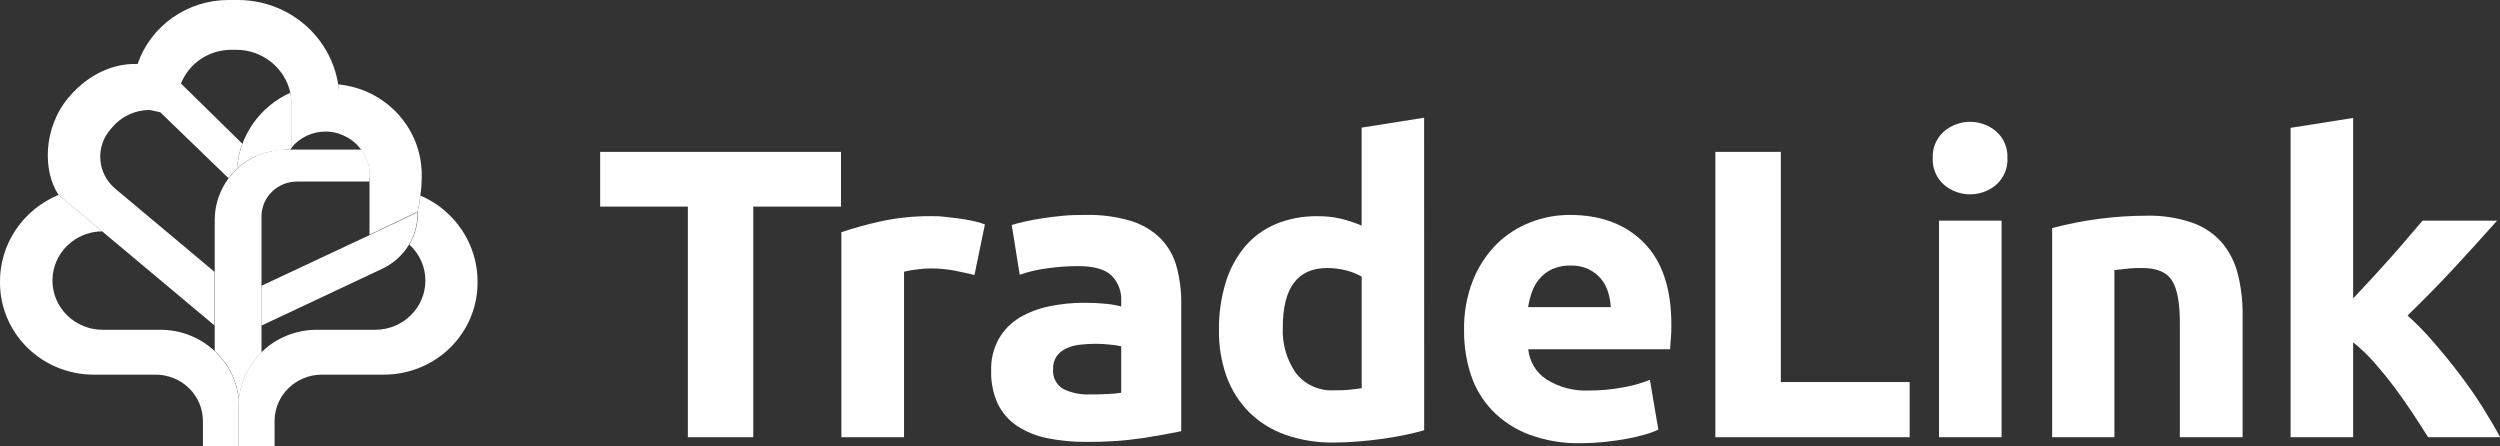
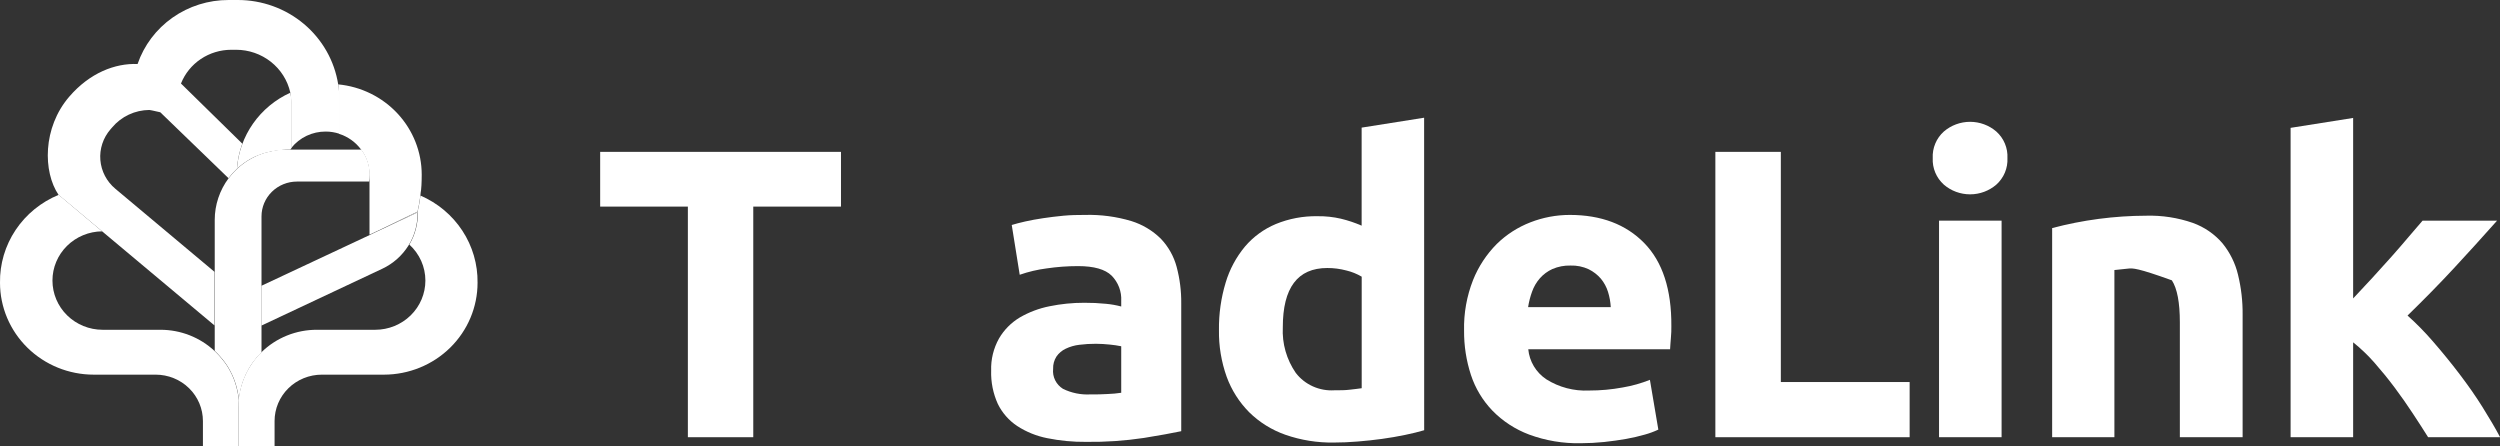
<svg xmlns="http://www.w3.org/2000/svg" width="224" height="40" viewBox="0 0 224 40" fill="none">
  <rect x="0" y="0" width="224" height="40" fill="#333333" stroke="none" />
  <g clip-path="url(#clip0_125_372)">
    <path d="M75.352 13.607V18.511H67.493V39.174H61.633V18.511H53.775V13.607H75.352Z" fill="white" />
-     <path d="M87.313 24.639C86.8 24.518 86.225 24.387 85.552 24.251C84.832 24.115 84.102 24.047 83.369 24.05C82.948 24.054 82.527 24.086 82.111 24.145C81.736 24.183 81.365 24.251 81.001 24.347V39.174H75.388V20.804C76.553 20.415 77.74 20.089 78.942 19.826C80.441 19.506 81.973 19.352 83.508 19.368C83.811 19.368 84.17 19.368 84.597 19.423C85.023 19.479 85.449 19.509 85.875 19.569C86.302 19.63 86.728 19.705 87.154 19.791C87.528 19.862 87.894 19.967 88.248 20.104L87.313 24.639Z" fill="white" />
    <path d="M97.231 19.257C98.63 19.221 100.027 19.406 101.366 19.806C102.367 20.117 103.277 20.662 104.016 21.394C104.692 22.106 105.177 22.972 105.428 23.914C105.713 24.985 105.851 26.088 105.839 27.194V38.635C105.038 38.806 103.924 39.007 102.496 39.239C100.779 39.496 99.044 39.614 97.308 39.592C96.139 39.603 94.971 39.491 93.826 39.259C92.868 39.07 91.955 38.7 91.14 38.171C90.397 37.674 89.8 36.995 89.409 36.2C88.982 35.26 88.776 34.236 88.808 33.207C88.775 32.205 89.017 31.213 89.507 30.334C89.955 29.562 90.594 28.914 91.366 28.449C92.192 27.969 93.095 27.628 94.037 27.441C95.062 27.231 96.107 27.127 97.154 27.129C97.801 27.125 98.447 27.155 99.09 27.22C99.554 27.262 100.013 27.343 100.462 27.462V26.957C100.484 26.542 100.419 26.127 100.271 25.738C100.122 25.349 99.894 24.993 99.599 24.695C99.024 24.13 98.022 23.843 96.594 23.843C95.65 23.843 94.708 23.912 93.775 24.05C92.954 24.156 92.146 24.347 91.366 24.619L90.652 20.159C90.975 20.058 91.386 19.952 91.874 19.841C92.362 19.731 92.901 19.635 93.472 19.549C94.042 19.463 94.658 19.388 95.295 19.327C95.932 19.267 96.558 19.257 97.231 19.257ZM97.683 35.339C98.233 35.339 98.762 35.339 99.26 35.303C99.662 35.289 100.064 35.252 100.462 35.192V31.025C100.122 30.956 99.779 30.906 99.435 30.873C99.022 30.829 98.607 30.806 98.192 30.803C97.695 30.801 97.2 30.831 96.707 30.893C96.282 30.942 95.869 31.062 95.485 31.246C95.151 31.403 94.865 31.645 94.658 31.947C94.448 32.277 94.344 32.662 94.36 33.05C94.322 33.4 94.385 33.753 94.541 34.069C94.697 34.385 94.941 34.652 95.243 34.84C95.999 35.211 96.84 35.383 97.683 35.339Z" fill="white" />
    <path d="M127.606 38.548C127.11 38.696 126.534 38.837 125.88 38.972C125.228 39.108 124.545 39.224 123.826 39.325C123.107 39.425 122.383 39.501 121.643 39.561C120.903 39.622 120.195 39.652 119.522 39.652C118.037 39.677 116.56 39.44 115.161 38.952C113.944 38.523 112.839 37.834 111.926 36.936C111.032 36.032 110.345 34.951 109.912 33.766C109.432 32.42 109.197 31.003 109.219 29.578C109.2 28.137 109.402 26.701 109.82 25.319C110.171 24.14 110.76 23.041 111.551 22.089C112.297 21.212 113.244 20.522 114.314 20.073C115.497 19.587 116.771 19.349 118.053 19.372C118.755 19.362 119.455 19.437 120.138 19.594C120.777 19.747 121.401 19.956 122.003 20.219V11.435L127.601 10.548L127.606 38.548ZM114.94 29.326C114.865 30.778 115.275 32.215 116.106 33.418C116.507 33.937 117.032 34.35 117.636 34.621C118.239 34.892 118.901 35.012 119.563 34.97C120.077 34.97 120.528 34.97 120.955 34.915C121.381 34.859 121.73 34.834 122.008 34.784V24.79C121.582 24.538 121.119 24.351 120.636 24.236C120.079 24.087 119.504 24.012 118.926 24.014C116.266 24.014 114.937 25.785 114.94 29.326Z" fill="white" />
    <path d="M131.181 29.623C131.145 28.074 131.419 26.533 131.987 25.088C132.469 23.883 133.192 22.784 134.113 21.857C134.974 21.014 136.002 20.354 137.133 19.917C138.252 19.482 139.444 19.258 140.647 19.257C143.454 19.257 145.68 20.097 147.323 21.777C148.967 23.457 149.777 25.941 149.753 29.23C149.753 29.553 149.753 29.901 149.712 30.284C149.671 30.667 149.665 30.999 149.64 31.292H136.933C136.983 31.829 137.153 32.349 137.432 32.815C137.711 33.28 138.091 33.679 138.546 33.983C139.686 34.703 141.028 35.056 142.383 34.991C143.398 34.993 144.411 34.9 145.408 34.714C146.238 34.573 147.051 34.345 147.832 34.033L148.587 38.493C148.2 38.675 147.798 38.823 147.385 38.937C146.834 39.095 146.275 39.224 145.711 39.325C145.094 39.436 144.437 39.526 143.738 39.602C143.039 39.674 142.336 39.711 141.633 39.713C140.056 39.745 138.487 39.482 137.01 38.937C135.764 38.47 134.639 37.737 133.718 36.79C132.844 35.88 132.188 34.79 131.797 33.6C131.378 32.315 131.17 30.973 131.181 29.623ZM144.324 27.517C144.299 27.053 144.216 26.595 144.077 26.151C143.944 25.721 143.728 25.321 143.441 24.972C143.138 24.62 142.766 24.332 142.347 24.125C141.837 23.888 141.277 23.774 140.713 23.793C140.157 23.779 139.605 23.886 139.095 24.105C138.665 24.301 138.281 24.584 137.971 24.937C137.663 25.29 137.426 25.697 137.272 26.136C137.11 26.584 136.991 27.047 136.918 27.517H144.324Z" fill="white" />
    <path d="M171.103 34.23V39.174H153.697V13.607H159.563V34.23H171.103Z" fill="white" />
    <path d="M179.866 14.166C179.888 14.61 179.81 15.054 179.638 15.465C179.466 15.876 179.203 16.245 178.869 16.545C178.219 17.104 177.384 17.413 176.52 17.413C175.655 17.413 174.82 17.104 174.17 16.545C173.836 16.245 173.573 15.876 173.401 15.465C173.229 15.054 173.151 14.61 173.173 14.166C173.15 13.722 173.228 13.277 173.4 12.865C173.572 12.453 173.835 12.083 174.17 11.783C174.82 11.223 175.655 10.915 176.52 10.915C177.384 10.915 178.219 11.223 178.869 11.783C179.204 12.083 179.467 12.453 179.639 12.865C179.811 13.277 179.889 13.722 179.866 14.166Z" fill="white" />
    <path d="M179.342 19.77H173.738V39.173H179.342V19.77Z" fill="white" />
-     <path d="M183.872 20.436C186.617 19.709 189.447 19.336 192.29 19.327C193.715 19.287 195.136 19.506 196.481 19.973C197.513 20.346 198.428 20.976 199.136 21.802C199.804 22.624 200.278 23.581 200.523 24.604C200.812 25.787 200.952 27.001 200.939 28.218V39.174H195.315V28.883C195.315 27.112 195.077 25.857 194.601 25.118C194.125 24.379 193.235 24.011 191.93 24.014C191.53 24.014 191.103 24.014 190.651 24.07C190.199 24.125 189.804 24.15 189.45 24.196V39.174H183.872V20.436Z" fill="white" />
+     <path d="M183.872 20.436C186.617 19.709 189.447 19.336 192.29 19.327C193.715 19.287 195.136 19.506 196.481 19.973C197.513 20.346 198.428 20.976 199.136 21.802C199.804 22.624 200.278 23.581 200.523 24.604C200.812 25.787 200.952 27.001 200.939 28.218V39.174H195.315V28.883C195.315 27.112 195.077 25.857 194.601 25.118C191.53 24.014 191.103 24.014 190.651 24.07C190.199 24.125 189.804 24.15 189.45 24.196V39.174H183.872V20.436Z" fill="white" />
    <path d="M210.841 26.741L212.552 24.906C213.137 24.271 213.707 23.641 214.262 23.016C214.812 22.392 215.33 21.802 215.803 21.237C216.275 20.673 216.712 20.189 217.061 19.771H223.738C222.406 21.269 221.108 22.699 219.845 24.06C218.581 25.42 217.205 26.825 215.716 28.273C216.545 29.016 217.324 29.812 218.047 30.657C218.849 31.584 219.629 32.536 220.379 33.524C221.129 34.512 221.822 35.495 222.434 36.477C223.045 37.46 223.584 38.362 224.01 39.174H217.559C217.159 38.534 216.702 37.828 216.188 37.047C215.674 36.266 215.135 35.495 214.555 34.718C213.974 33.942 213.373 33.207 212.737 32.481C212.159 31.826 211.525 31.22 210.841 30.672V39.174H205.238V11.455L210.841 10.568V26.741Z" fill="white" />
    <path d="M21.397 35.873C21.347 35.304 21.226 34.744 21.037 34.204C21.002 34.099 20.96 33.993 20.919 33.887C20.878 33.786 20.832 33.68 20.786 33.58C20.739 33.479 20.688 33.378 20.637 33.282L20.478 32.995C20.421 32.899 20.365 32.803 20.303 32.713C20.241 32.622 20.18 32.531 20.113 32.446C20.046 32.36 19.979 32.269 19.907 32.184C19.841 32.098 19.769 32.012 19.692 31.931C19.62 31.846 19.543 31.765 19.466 31.685L19.23 31.453C17.923 30.23 16.187 29.548 14.381 29.548H9.194C8.002 29.548 6.859 29.083 6.016 28.256C5.173 27.429 4.7 26.308 4.7 25.138C4.699 23.975 5.167 22.86 6.001 22.034C6.835 21.208 7.968 20.739 9.153 20.728L5.259 17.457C3.681 18.105 2.337 19.201 1.399 20.605C0.462 22.009 -0.026 23.656 1.1338e-05 25.335C0.001 27.518 0.886 29.612 2.46 31.156C4.033 32.7 6.167 33.568 8.392 33.569H13.95C14.506 33.569 15.057 33.677 15.57 33.886C16.084 34.095 16.551 34.401 16.944 34.788C17.337 35.174 17.649 35.632 17.861 36.136C18.073 36.641 18.182 37.181 18.182 37.727V40H21.366V36.472C21.366 36.272 21.376 36.072 21.397 35.873Z" fill="white" />
    <path d="M37.673 17.523C37.615 18.011 37.529 18.495 37.416 18.974L33.898 20.688L37.437 19.02C37.462 20.035 37.198 21.036 36.677 21.913C37.13 22.324 37.492 22.823 37.74 23.378C37.987 23.933 38.115 24.532 38.115 25.138C38.115 26.308 37.641 27.429 36.799 28.256C35.956 29.083 34.813 29.548 33.621 29.548H28.413C27.486 29.543 26.568 29.719 25.711 30.065C24.854 30.411 24.076 30.92 23.421 31.564L23.256 31.725C22.1 32.949 21.428 34.538 21.361 36.205C21.361 36.286 21.361 36.361 21.361 36.437V39.965H24.602V37.727C24.601 37.181 24.71 36.641 24.922 36.136C25.135 35.632 25.447 35.173 25.84 34.787C26.233 34.401 26.699 34.095 27.213 33.886C27.727 33.677 28.278 33.569 28.834 33.569H34.412C36.635 33.565 38.766 32.696 40.336 31.152C41.907 29.608 42.789 27.516 42.789 25.334C42.812 23.683 42.34 22.062 41.43 20.673C40.52 19.284 39.214 18.188 37.673 17.523Z" fill="white" />
    <path d="M30.375 8.31C30.375 8.26 30.375 8.21 30.375 8.159C30.375 7.958 30.334 7.761 30.303 7.565C29.971 5.457 28.882 3.535 27.231 2.147C25.581 0.76 23.478 -0.002 21.305 1.91723e-05H20.483C18.682 -0.004 16.926 0.548 15.462 1.577C13.999 2.606 12.902 4.061 12.327 5.735C10.313 5.655 8.038 6.531 6.204 8.663C3.806 11.45 3.852 15.396 5.244 17.457L19.219 29.16V24.357L10.334 16.913C9.949 16.592 9.632 16.199 9.402 15.758C9.172 15.317 9.033 14.835 8.992 14.341C8.951 13.847 9.011 13.35 9.166 12.878C9.321 12.406 9.57 11.969 9.897 11.591L10.051 11.415C10.457 10.931 10.965 10.54 11.541 10.27C12.117 10 12.746 9.858 13.385 9.853C13.385 9.853 13.77 9.913 14.361 10.059L20.473 15.966C20.702 15.664 20.956 15.381 21.233 15.119C21.283 14.351 21.444 13.595 21.71 12.871L16.215 7.484C16.568 6.594 17.187 5.829 17.991 5.289C18.794 4.75 19.745 4.461 20.719 4.46H21.156C22.288 4.46 23.386 4.84 24.268 5.535C25.151 6.231 25.765 7.201 26.009 8.285C26.009 8.285 26.009 8.285 26.009 8.31C26.039 8.445 26.062 8.581 26.076 8.719C26.078 8.752 26.078 8.786 26.076 8.819C26.096 8.987 26.106 9.155 26.107 9.323V13.249C26.473 12.791 26.94 12.421 27.475 12.167C28.009 11.914 28.595 11.784 29.188 11.788C29.602 11.788 30.013 11.855 30.406 11.984V8.92C30.401 8.714 30.39 8.512 30.375 8.31Z" fill="white" />
    <path d="M32.383 13.406H25.68C25.473 13.406 25.265 13.416 25.059 13.436C24.859 13.436 24.663 13.486 24.468 13.522H24.432C24.242 13.562 24.052 13.607 23.867 13.658H23.831C23.646 13.713 23.467 13.779 23.287 13.849H23.261L22.902 14.011L22.701 14.111C22.525 14.198 22.354 14.294 22.188 14.399C22.023 14.504 21.859 14.615 21.705 14.736C21.546 14.857 21.397 14.983 21.253 15.114C20.977 15.374 20.723 15.656 20.493 15.956C19.678 17.044 19.239 18.36 19.24 19.71V31.438L19.476 31.67C19.553 31.75 19.63 31.831 19.702 31.916C19.779 31.997 19.851 32.083 19.918 32.169C19.99 32.254 20.056 32.345 20.123 32.431C20.19 32.516 20.252 32.607 20.313 32.698C20.375 32.788 20.431 32.884 20.488 32.98L20.647 33.267C20.698 33.363 20.75 33.464 20.796 33.565C20.842 33.665 20.889 33.771 20.93 33.872L21.048 34.189C21.236 34.729 21.357 35.289 21.407 35.858C21.541 34.237 22.259 32.717 23.431 31.569V19.388C23.431 18.561 23.766 17.767 24.362 17.182C24.958 16.597 25.767 16.268 26.61 16.268H33.081C33.114 16.07 33.131 15.87 33.133 15.669C33.135 14.855 32.872 14.062 32.383 13.406Z" fill="white" />
    <path d="M26.081 8.714C26.067 8.577 26.044 8.44 26.014 8.306C24.669 8.917 23.515 9.872 22.674 11.071C21.833 12.27 21.335 13.668 21.233 15.119C21.376 14.988 21.525 14.862 21.685 14.741C21.839 14.62 22.003 14.509 22.167 14.404C22.333 14.299 22.505 14.203 22.681 14.116L22.845 14.036L23.21 13.88H23.236C23.415 13.809 23.595 13.743 23.78 13.688H23.816C24.001 13.638 24.191 13.592 24.381 13.552H24.417C24.612 13.517 24.807 13.486 25.008 13.466C25.231 13.434 25.455 13.414 25.68 13.406H26.009L26.137 13.239V9.339C26.137 9.17 26.127 9.002 26.107 8.835C26.102 8.794 26.093 8.753 26.081 8.714Z" fill="white" />
    <path d="M30.303 7.56C30.334 7.756 30.354 7.953 30.375 8.154C30.375 8.205 30.375 8.255 30.375 8.305C30.375 8.507 30.375 8.709 30.375 8.915V11.989C31.173 12.242 31.868 12.738 32.357 13.406C32.846 14.062 33.109 14.855 33.107 15.668C33.107 15.87 33.107 16.203 33.107 16.172V21.031L33.765 20.718L33.867 20.673L37.411 18.959C37.524 18.48 37.609 17.996 37.668 17.508C37.668 17.352 37.709 17.185 37.73 17.004C37.786 16.5 37.786 15.764 37.786 15.648C37.785 13.629 37.017 11.683 35.634 10.188C34.251 8.693 32.351 7.756 30.303 7.56Z" fill="white" />
    <path d="M33.898 20.688L33.795 20.733L33.138 21.051L23.421 25.607V29.175L34.263 24.075C35.225 23.62 36.033 22.902 36.592 22.009C37.15 21.115 37.434 20.083 37.411 19.035L33.898 20.688Z" fill="white" />
  </g>
  <defs>
    <clipPath id="clip0_125_372">
      <rect width="224" height="40" fill="white" />
    </clipPath>
  </defs>
</svg>